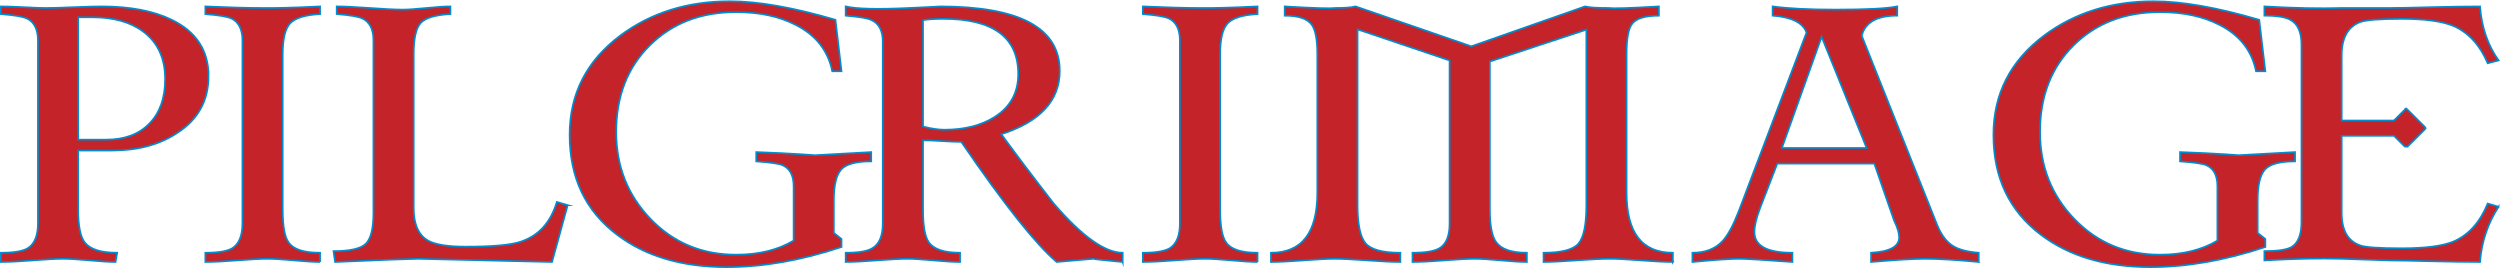
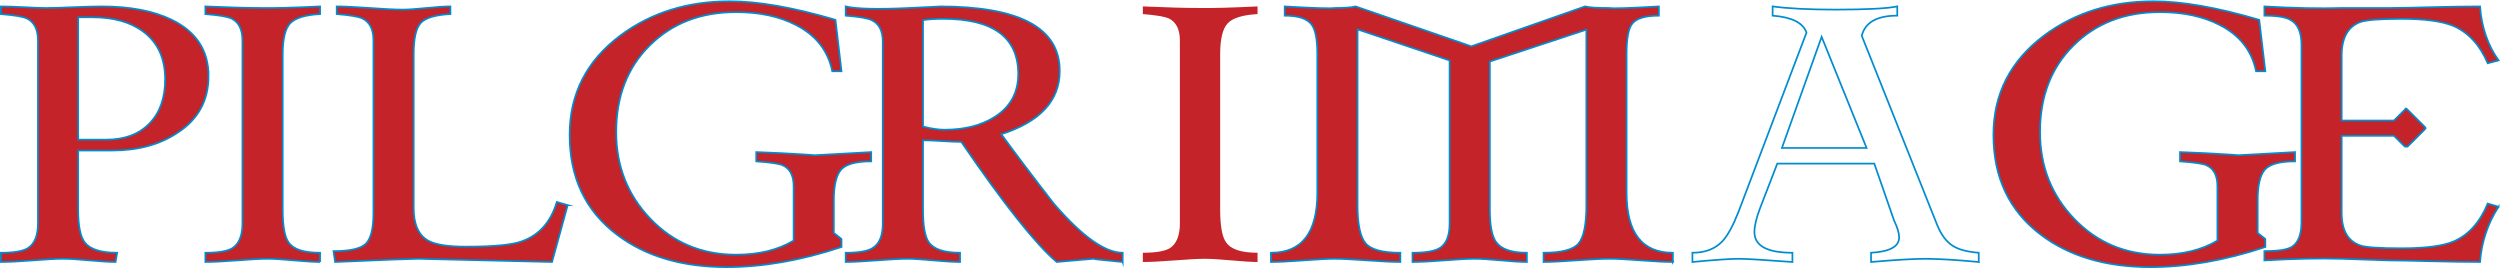
<svg xmlns="http://www.w3.org/2000/svg" xml:space="preserve" width="1304px" height="140px" version="1.1" style="shape-rendering:geometricPrecision; text-rendering:geometricPrecision; image-rendering:optimizeQuality; fill-rule:evenodd; clip-rule:evenodd" viewBox="0 0 492.21 52.68">
  <defs>
    <style type="text/css">
   
    .str0 {stroke:#008CCF;stroke-width:0.34;stroke-miterlimit:22.926}
    .fil1 {fill:none;fill-rule:nonzero}
    .fil0 {fill:#C32329;fill-rule:nonzero}
   
  </style>
  </defs>
  <g id="Layer_x0020_1">
    <path class="fil0" d="M41.06 14.89c0,4.82 -2.05,8.56 -6.16,11.2 -3.49,2.31 -7.74,3.46 -12.78,3.46l-6.73 0 0 11.57c0,3.27 0.44,5.46 1.32,6.55 1.05,1.34 3.17,2.01 6.36,2.01l-0.32 1.82c-1.09,0 -2.77,-0.1 -5.06,-0.31 -2.29,-0.21 -4.06,-0.32 -5.32,-0.32 -1.3,0 -3.29,0.11 -5.97,0.32 -2.69,0.21 -4.76,0.31 -6.23,0.31l0 -1.82c2.52,0 4.28,-0.29 5.28,-0.88 1.35,-0.84 2.02,-2.48 2.02,-4.91l0 -35.98c0,-2.18 -0.72,-3.63 -2.14,-4.34 -0.8,-0.38 -2.52,-0.67 -5.16,-0.88l0 -1.51c1.05,0 2.56,0.05 4.53,0.15 1.97,0.11 3.42,0.16 4.34,0.16 1.22,0 3.04,-0.05 5.47,-0.16 2.44,-0.1 4.26,-0.15 5.48,-0.15 5.62,0 10.23,0.88 13.84,2.64 4.82,2.35 7.23,6.04 7.23,11.07zm-8.55 0.63c0,-4.07 -1.41,-7.17 -4.22,-9.31 -2.52,-1.93 -5.89,-2.89 -10.13,-2.89l-2.77 0 0 24.09 5.54 0c3.61,0 6.44,-1.06 8.49,-3.18 2.06,-2.11 3.09,-5.02 3.09,-8.71z" />
    <path id="1" class="fil0" d="M63.02 51.5c-1.09,0 -2.78,-0.1 -5.07,-0.31 -2.28,-0.21 -4.06,-0.32 -5.31,-0.32 -1.3,0 -3.3,0.11 -5.98,0.32 -2.68,0.21 -4.76,0.31 -6.23,0.31l0 -1.82c2.52,0 4.28,-0.29 5.29,-0.88 1.34,-0.84 2.01,-2.48 2.01,-4.91l0 -35.98c0,-2.18 -0.71,-3.63 -2.14,-4.34 -0.8,-0.38 -2.52,-0.67 -5.16,-0.88l0 -1.51c4.74,0.21 8.49,0.31 11.26,0.31 2.43,0.04 6.21,-0.06 11.33,-0.31l0 1.51c-2.94,0.16 -4.9,0.77 -5.89,1.82 -0.98,1.05 -1.47,3.08 -1.47,6.1l0 30.51c0,3.32 0.39,5.5 1.19,6.55 0.92,1.34 2.98,2.01 6.17,2.01l0 1.82z" />
    <path id="2" class="fil0" d="M111.77 40.31l-3.08 11.19 -26.36 -0.63c-1.22,0 -6.67,0.21 -16.36,0.63l-0.31 -2.14c3.27,0 5.4,-0.49 6.38,-1.47 0.99,-0.99 1.48,-3.01 1.48,-6.07l0 -33.98c0,-2.13 -0.71,-3.56 -2.14,-4.27 -0.79,-0.38 -2.49,-0.67 -5.09,-0.88l0 -1.51c1.38,0 3.54,0.1 6.48,0.31 2.93,0.21 5.11,0.32 6.54,0.32 1.01,0 2.57,-0.11 4.69,-0.32 2.11,-0.21 3.68,-0.31 4.68,-0.31l0 1.51c-2.98,0.16 -4.93,0.75 -5.85,1.76 -0.92,1 -1.38,3.04 -1.38,6.1l0 30.32c0,3.19 0.94,5.33 2.83,6.42 1.42,0.8 3.9,1.19 7.42,1.19 5.33,0 8.96,-0.33 10.89,-1 3.48,-1.18 5.83,-3.78 7.04,-7.8l2.14 0.63z" />
    <path id="3" class="fil0" d="M171.53 31.69c-2.97,0 -4.94,0.53 -5.91,1.6 -0.96,1.07 -1.45,3.09 -1.45,6.07l0 6.42 1.51 1.19 0 1.58c-7.92,2.64 -15.47,3.96 -22.64,3.96 -8.73,0 -15.9,-2.12 -21.52,-6.35 -6.25,-4.7 -9.37,-11.26 -9.37,-19.69 0,-8.06 3.33,-14.58 10,-19.57 6.04,-4.49 13.21,-6.73 21.52,-6.73 5.62,0 12.56,1.22 20.82,3.65l1.19 10.13 -1.82 0c-0.84,-4.07 -3.23,-7.11 -7.17,-9.12 -3.23,-1.68 -7.15,-2.52 -11.77,-2.52 -6.92,0 -12.58,2.18 -16.98,6.54 -4.41,4.36 -6.61,10.05 -6.61,17.05 0,6.75 2.26,12.47 6.77,17.14 4.5,4.68 10.11,7.02 16.82,7.02 4.49,0 8.27,-0.93 11.33,-2.77l0 -10.7c0,-2.13 -0.74,-3.52 -2.2,-4.15 -0.63,-0.29 -2.35,-0.54 -5.16,-0.75l0 -1.83c3.56,0.13 6.56,0.28 8.99,0.44 2.06,0.13 2.83,0.19 2.33,0.19 0.25,0 1.41,-0.06 3.46,-0.19 2.73,-0.16 5.35,-0.31 7.86,-0.44l0 1.83z" />
    <path id="4" class="fil0" d="M221.04 51.5c-4.43,-0.42 -6.34,-0.63 -5.71,-0.63 -0.17,0 -0.92,0.07 -2.27,0.19 -1.8,0.17 -3.47,0.32 -5.02,0.44 -4.14,-3.52 -10.4,-11.4 -18.78,-23.65 -0.92,0 -2.21,-0.05 -3.86,-0.16 -1.65,-0.1 -2.88,-0.15 -3.67,-0.15l0 13.65c0,3.18 0.37,5.32 1.13,6.41 0.96,1.39 3.02,2.08 6.16,2.08l0 1.82c-1.13,0 -2.87,-0.1 -5.2,-0.31 -2.34,-0.21 -4.04,-0.32 -5.15,-0.32 -1.34,0 -3.38,0.11 -6.11,0.32 -2.73,0.21 -4.76,0.31 -6.06,0.31l0 -1.82c2.52,0 4.26,-0.29 5.22,-0.88 1.39,-0.8 2.08,-2.41 2.08,-4.85l0 -35.79c0,-2.18 -0.73,-3.61 -2.2,-4.28 -0.76,-0.38 -2.46,-0.67 -5.1,-0.88l0 -1.82c2.1,0.5 6.25,0.6 12.46,0.31 4.44,-0.21 6.46,-0.31 6.04,-0.31 15.77,0 23.65,4.23 23.65,12.7 0,5.83 -3.84,9.99 -11.51,12.46 2.81,3.86 6.25,8.41 10.32,13.65 5.57,6.46 10.1,9.69 13.58,9.69l0 1.82zm-20.57 -36.99c0,-7.25 -4.93,-10.88 -14.79,-10.88 -1.64,0 -2.95,0.08 -3.95,0.25l0 20.95c1.63,0.42 3.03,0.63 4.2,0.63 3.96,0 7.27,-0.84 9.91,-2.52 3.09,-1.97 4.63,-4.78 4.63,-8.43z" />
    <path id="5" class="fil0" d="M247.59 51.5c-1.09,0 -2.78,-0.1 -5.06,-0.31 -2.29,-0.21 -4.06,-0.32 -5.32,-0.32 -1.3,0 -3.29,0.11 -5.97,0.32 -2.69,0.21 -4.76,0.31 -6.23,0.31l0 -1.82c2.51,0 4.27,-0.29 5.28,-0.88 1.34,-0.84 2.01,-2.48 2.01,-4.91l0 -35.98c0,-2.18 -0.71,-3.63 -2.13,-4.34 -0.8,-0.38 -2.52,-0.67 -5.16,-0.88l0 -1.51c4.74,0.21 8.49,0.31 11.26,0.31 2.43,0.04 6.21,-0.06 11.32,-0.31l0 1.51c-2.93,0.16 -4.89,0.77 -5.88,1.82 -0.99,1.05 -1.48,3.08 -1.48,6.1l0 30.51c0,3.32 0.4,5.5 1.2,6.55 0.92,1.34 2.97,2.01 6.16,2.01l0 1.82z" />
    <path id="6" class="fil0" d="M329.37 51.5c-1.42,0 -3.5,-0.1 -6.22,-0.31 -2.73,-0.21 -4.81,-0.32 -6.23,-0.32 -1.55,0 -3.77,0.11 -6.64,0.32 -2.87,0.21 -5,0.31 -6.38,0.31l0 -1.82c3.54,0 5.82,-0.6 6.86,-1.79 1.04,-1.2 1.57,-3.71 1.57,-7.57l0 -34.56 -19 6.27 0 29.15c0,3.14 0.42,5.29 1.25,6.42 1.01,1.39 3.02,2.08 6.04,2.08l0 1.82c-1.09,0 -2.77,-0.1 -5.04,-0.31 -2.27,-0.21 -4.04,-0.32 -5.3,-0.32 -1.3,0 -3.3,0.11 -5.96,0.32 -2.67,0.21 -4.75,0.31 -6.22,0.31l0 -1.82c2.52,0 4.28,-0.29 5.29,-0.88 1.34,-0.8 2.01,-2.41 2.01,-4.85l0 -32.13 -18.12 -6.12 0 34.61c0,3.73 0.53,6.22 1.56,7.48 1.04,1.26 3.34,1.89 6.87,1.89l0 1.82c-1.38,0 -3.52,-0.1 -6.41,-0.31 -2.9,-0.21 -5.1,-0.32 -6.61,-0.32 -1.3,0 -3.34,0.11 -6.13,0.32 -2.79,0.21 -4.9,0.31 -6.33,0.31l0 -1.82c6.09,0 9.13,-3.94 9.13,-11.83l0 -27.3c0,-2.81 -0.36,-4.72 -1.07,-5.72 -0.84,-1.22 -2.62,-1.83 -5.35,-1.83l0 -1.82c5.7,0.33 8.95,0.44 9.75,0.31 2.01,0 3.42,-0.1 4.21,-0.31l22.78 7.86 22.39 -7.86c0.8,0.21 2.41,0.31 4.85,0.31 0.79,0.13 4.02,0.02 9.69,-0.31l0 1.82c-2.73,0 -4.49,0.55 -5.29,1.64 -0.71,0.92 -1.07,2.89 -1.07,5.91l0 27.3c0,7.89 3.04,11.83 9.12,11.83l0 1.82z" />
-     <path id="7" class="fil0" d="M389.58 51.5c-4.45,-0.42 -7.97,-0.63 -10.57,-0.63 -2.22,0 -5.77,0.21 -10.63,0.63l0 -1.82c3.69,-0.21 5.53,-1.22 5.53,-3.02 0,-0.84 -0.33,-1.95 -1,-3.33l-3.89 -11.2 -19.1 0 -3.38 8.74c-0.75,1.97 -1.12,3.55 -1.12,4.72 0,2.73 2.49,4.09 7.48,4.09l0 1.82c-5.66,-0.42 -9.18,-0.63 -10.57,-0.63 -1.63,0 -4.67,0.21 -9.12,0.63l0 -1.82c2.52,0 4.49,-0.76 5.91,-2.27 1.05,-1.13 2.12,-3.1 3.21,-5.91l13.34 -35.16c-0.67,-1.93 -2.89,-3.05 -6.67,-3.34l0 -1.82c3.02,0.42 7.15,0.63 12.39,0.63 6.09,0 10.13,-0.21 12.15,-0.63l0 1.82c-3.99,0 -6.32,1.32 -6.99,3.96l14.85 37.25c0.8,1.97 1.84,3.35 3.14,4.15 1.14,0.71 2.81,1.15 5.04,1.32l0 1.82zm-22.08 -22.45l-8.85 -21.88 -7.82 21.88 16.67 0z" />
    <path id="8" class="fil0" d="M451.86 31.69c-2.98,0 -4.95,0.53 -5.92,1.6 -0.96,1.07 -1.44,3.09 -1.44,6.07l0 6.42 1.51 1.19 0 1.58c-7.93,2.64 -15.48,3.96 -22.65,3.96 -8.72,0 -15.9,-2.12 -21.52,-6.35 -6.24,-4.7 -9.37,-11.26 -9.37,-19.69 0,-8.06 3.34,-14.58 10,-19.57 6.04,-4.49 13.21,-6.73 21.52,-6.73 5.62,0 12.56,1.22 20.82,3.65l1.2 10.13 -1.83 0c-0.84,-4.07 -3.23,-7.11 -7.17,-9.12 -3.23,-1.68 -7.15,-2.52 -11.76,-2.52 -6.92,0 -12.58,2.18 -16.99,6.54 -4.4,4.36 -6.6,10.05 -6.6,17.05 0,6.75 2.25,12.47 6.76,17.14 4.51,4.68 10.12,7.02 16.83,7.02 4.48,0 8.26,-0.93 11.32,-2.77l0 -10.7c0,-2.13 -0.73,-3.52 -2.2,-4.15 -0.63,-0.29 -2.35,-0.54 -5.16,-0.75l0 -1.83c3.57,0.13 6.56,0.28 9,0.44 2.05,0.13 2.83,0.19 2.32,0.19 0.26,0 1.41,-0.06 3.46,-0.19 2.73,-0.16 5.35,-0.31 7.87,-0.44l0 1.83z" />
    <path id="9" class="fil0" d="M491.93 40.62c-2.14,3.31 -3.35,6.94 -3.65,10.88 -2.51,0 -5.76,-0.05 -9.75,-0.15 -3.98,-0.11 -6.71,-0.16 -8.18,-0.16 0,0 -3.12,-0.11 -9.37,-0.32 -4.32,-0.12 -9.37,-0.02 -15.16,0.32l0 -1.83c2.64,0 4.42,-0.27 5.35,-0.81 1.3,-0.8 1.95,-2.44 1.95,-4.91l0 -34.91c0,-2.44 -0.7,-4.05 -2.08,-4.85 -0.96,-0.59 -2.7,-0.88 -5.22,-0.88l0 -1.82c5.79,0.33 10.84,0.44 15.16,0.31 0,0 3.12,0 9.37,0 1.47,0 4.2,-0.05 8.18,-0.16 3.99,-0.1 7.24,-0.15 9.75,-0.15 0.3,4.06 1.51,7.61 3.65,10.63l-2.14 0.56c-1.54,-3.6 -3.8,-6.06 -6.77,-7.36 -2.27,-0.92 -5.65,-1.38 -10.17,-1.38 -4.27,0 -6.99,0.21 -8.17,0.63 -2.42,0.92 -3.64,3.12 -3.64,6.6l0 12.78 10.29 0 2.13 -2.12c0.11,-0.18 0.2,-0.28 0.24,-0.28 0.08,0.05 0.18,0.13 0.3,0.26l3.34 3.33c0.16,0.17 0.25,0.27 0.25,0.31 -0.04,0.05 -0.13,0.15 -0.25,0.32l-3.34 3.33 -0.54 -0.02 -2.13 -2.12 -10.29 0 0 15.17c0,3.43 1.22,5.57 3.64,6.41 1.01,0.38 3.73,0.57 8.17,0.57 4.64,0 8.03,-0.44 10.17,-1.32 2.97,-1.26 5.23,-3.76 6.77,-7.49l2.14 0.63z" />
    <path id="10" class="fil1 str0" d="M41.06 14.89c0,4.82 -2.05,8.56 -6.16,11.2 -3.49,2.31 -7.74,3.46 -12.78,3.46l-6.73 0 0 11.57c0,3.27 0.44,5.46 1.32,6.55 1.05,1.34 3.17,2.01 6.36,2.01l-0.32 1.82c-1.09,0 -2.77,-0.1 -5.06,-0.31 -2.29,-0.21 -4.06,-0.32 -5.32,-0.32 -1.3,0 -3.29,0.11 -5.97,0.32 -2.69,0.21 -4.76,0.31 -6.23,0.31l0 -1.82c2.52,0 4.28,-0.29 5.28,-0.88 1.35,-0.84 2.02,-2.48 2.02,-4.91l0 -35.98c0,-2.18 -0.72,-3.63 -2.14,-4.34 -0.8,-0.38 -2.52,-0.67 -5.16,-0.88l0 -1.51c1.05,0 2.56,0.05 4.53,0.15 1.97,0.11 3.42,0.16 4.34,0.16 1.22,0 3.04,-0.05 5.47,-0.16 2.44,-0.1 4.26,-0.15 5.48,-0.15 5.62,0 10.23,0.88 13.84,2.64 4.82,2.35 7.23,6.04 7.23,11.07zm-8.55 0.63c0,-4.07 -1.41,-7.17 -4.22,-9.31 -2.52,-1.93 -5.89,-2.89 -10.13,-2.89l-2.77 0 0 24.09 5.54 0c3.61,0 6.44,-1.06 8.49,-3.18 2.06,-2.11 3.09,-5.02 3.09,-8.71z" />
    <path id="11" class="fil1 str0" d="M63.02 51.5c-1.09,0 -2.78,-0.1 -5.07,-0.31 -2.28,-0.21 -4.06,-0.32 -5.31,-0.32 -1.3,0 -3.3,0.11 -5.98,0.32 -2.68,0.21 -4.76,0.31 -6.23,0.31l0 -1.82c2.52,0 4.28,-0.29 5.29,-0.88 1.34,-0.84 2.01,-2.48 2.01,-4.91l0 -35.98c0,-2.18 -0.71,-3.63 -2.14,-4.34 -0.8,-0.38 -2.52,-0.67 -5.16,-0.88l0 -1.51c4.74,0.21 8.49,0.31 11.26,0.31 2.43,0.04 6.21,-0.06 11.33,-0.31l0 1.51c-2.94,0.16 -4.9,0.77 -5.89,1.82 -0.98,1.05 -1.47,3.08 -1.47,6.1l0 30.51c0,3.32 0.39,5.5 1.19,6.55 0.92,1.34 2.98,2.01 6.17,2.01l0 1.82z" />
    <path id="12" class="fil1 str0" d="M111.77 40.31l-3.08 11.19 -26.36 -0.63c-1.22,0 -6.67,0.21 -16.36,0.63l-0.31 -2.14c3.27,0 5.4,-0.49 6.38,-1.47 0.99,-0.99 1.48,-3.01 1.48,-6.07l0 -33.98c0,-2.13 -0.71,-3.56 -2.14,-4.27 -0.79,-0.38 -2.49,-0.67 -5.09,-0.88l0 -1.51c1.38,0 3.54,0.1 6.48,0.31 2.93,0.21 5.11,0.32 6.54,0.32 1.01,0 2.57,-0.11 4.69,-0.32 2.11,-0.21 3.68,-0.31 4.68,-0.31l0 1.51c-2.98,0.16 -4.93,0.75 -5.85,1.76 -0.92,1 -1.38,3.04 -1.38,6.1l0 30.32c0,3.19 0.94,5.33 2.83,6.42 1.42,0.8 3.9,1.19 7.42,1.19 5.33,0 8.96,-0.33 10.89,-1 3.48,-1.18 5.83,-3.78 7.04,-7.8l2.14 0.63z" />
    <path id="13" class="fil1 str0" d="M171.53 31.69c-2.97,0 -4.94,0.53 -5.91,1.6 -0.96,1.07 -1.45,3.09 -1.45,6.07l0 6.42 1.51 1.19 0 1.58c-7.92,2.64 -15.47,3.96 -22.64,3.96 -8.73,0 -15.9,-2.12 -21.52,-6.35 -6.25,-4.7 -9.37,-11.26 -9.37,-19.69 0,-8.06 3.33,-14.58 10,-19.57 6.04,-4.49 13.21,-6.73 21.52,-6.73 5.62,0 12.56,1.22 20.82,3.65l1.19 10.13 -1.82 0c-0.84,-4.07 -3.23,-7.11 -7.17,-9.12 -3.23,-1.68 -7.15,-2.52 -11.77,-2.52 -6.92,0 -12.58,2.18 -16.98,6.54 -4.41,4.36 -6.61,10.05 -6.61,17.05 0,6.75 2.26,12.47 6.77,17.14 4.5,4.68 10.11,7.02 16.82,7.02 4.49,0 8.27,-0.93 11.33,-2.77l0 -10.7c0,-2.13 -0.74,-3.52 -2.2,-4.15 -0.63,-0.29 -2.35,-0.54 -5.16,-0.75l0 -1.83c3.56,0.13 6.56,0.28 8.99,0.44 2.06,0.13 2.83,0.19 2.33,0.19 0.25,0 1.41,-0.06 3.46,-0.19 2.73,-0.16 5.35,-0.31 7.86,-0.44l0 1.83z" />
    <path id="14" class="fil1 str0" d="M221.04 51.5c-4.43,-0.42 -6.34,-0.63 -5.71,-0.63 -0.17,0 -0.92,0.07 -2.27,0.19 -1.8,0.17 -3.47,0.32 -5.02,0.44 -4.14,-3.52 -10.4,-11.4 -18.78,-23.65 -0.92,0 -2.21,-0.05 -3.86,-0.16 -1.65,-0.1 -2.88,-0.15 -3.67,-0.15l0 13.65c0,3.18 0.37,5.32 1.13,6.41 0.96,1.39 3.02,2.08 6.16,2.08l0 1.82c-1.13,0 -2.87,-0.1 -5.2,-0.31 -2.34,-0.21 -4.04,-0.32 -5.15,-0.32 -1.34,0 -3.38,0.11 -6.11,0.32 -2.73,0.21 -4.76,0.31 -6.06,0.31l0 -1.82c2.52,0 4.26,-0.29 5.22,-0.88 1.39,-0.8 2.08,-2.41 2.08,-4.85l0 -35.79c0,-2.18 -0.73,-3.61 -2.2,-4.28 -0.76,-0.38 -2.46,-0.67 -5.1,-0.88l0 -1.82c2.1,0.5 6.25,0.6 12.46,0.31 4.44,-0.21 6.46,-0.31 6.04,-0.31 15.77,0 23.65,4.23 23.65,12.7 0,5.83 -3.84,9.99 -11.51,12.46 2.81,3.86 6.25,8.41 10.32,13.65 5.57,6.46 10.1,9.69 13.58,9.69l0 1.82zm-20.57 -36.99c0,-7.25 -4.93,-10.88 -14.79,-10.88 -1.64,0 -2.95,0.08 -3.95,0.25l0 20.95c1.63,0.42 3.03,0.63 4.2,0.63 3.96,0 7.27,-0.84 9.91,-2.52 3.09,-1.97 4.63,-4.78 4.63,-8.43z" />
-     <path id="15" class="fil1 str0" d="M247.59 51.5c-1.09,0 -2.78,-0.1 -5.06,-0.31 -2.29,-0.21 -4.06,-0.32 -5.32,-0.32 -1.3,0 -3.29,0.11 -5.97,0.32 -2.69,0.21 -4.76,0.31 -6.23,0.31l0 -1.82c2.51,0 4.27,-0.29 5.28,-0.88 1.34,-0.84 2.01,-2.48 2.01,-4.91l0 -35.98c0,-2.18 -0.71,-3.63 -2.13,-4.34 -0.8,-0.38 -2.52,-0.67 -5.16,-0.88l0 -1.51c4.74,0.21 8.49,0.31 11.26,0.31 2.43,0.04 6.21,-0.06 11.32,-0.31l0 1.51c-2.93,0.16 -4.89,0.77 -5.88,1.82 -0.99,1.05 -1.48,3.08 -1.48,6.1l0 30.51c0,3.32 0.4,5.5 1.2,6.55 0.92,1.34 2.97,2.01 6.16,2.01l0 1.82z" />
    <path id="16" class="fil1 str0" d="M329.37 51.5c-1.42,0 -3.5,-0.1 -6.22,-0.31 -2.73,-0.21 -4.81,-0.32 -6.23,-0.32 -1.55,0 -3.77,0.11 -6.64,0.32 -2.87,0.21 -5,0.31 -6.38,0.31l0 -1.82c3.54,0 5.82,-0.6 6.86,-1.79 1.04,-1.2 1.57,-3.71 1.57,-7.57l0 -34.56 -19 6.27 0 29.15c0,3.14 0.42,5.29 1.25,6.42 1.01,1.39 3.02,2.08 6.04,2.08l0 1.82c-1.09,0 -2.77,-0.1 -5.04,-0.31 -2.27,-0.21 -4.04,-0.32 -5.3,-0.32 -1.3,0 -3.3,0.11 -5.96,0.32 -2.67,0.21 -4.75,0.31 -6.22,0.31l0 -1.82c2.52,0 4.28,-0.29 5.29,-0.88 1.34,-0.8 2.01,-2.41 2.01,-4.85l0 -32.13 -18.12 -6.12 0 34.61c0,3.73 0.53,6.22 1.56,7.48 1.04,1.26 3.34,1.89 6.87,1.89l0 1.82c-1.38,0 -3.52,-0.1 -6.41,-0.31 -2.9,-0.21 -5.1,-0.32 -6.61,-0.32 -1.3,0 -3.34,0.11 -6.13,0.32 -2.79,0.21 -4.9,0.31 -6.33,0.31l0 -1.82c6.09,0 9.13,-3.94 9.13,-11.83l0 -27.3c0,-2.81 -0.36,-4.72 -1.07,-5.72 -0.84,-1.22 -2.62,-1.83 -5.35,-1.83l0 -1.82c5.7,0.33 8.95,0.44 9.75,0.31 2.01,0 3.42,-0.1 4.21,-0.31l22.78 7.86 22.39 -7.86c0.8,0.21 2.41,0.31 4.85,0.31 0.79,0.13 4.02,0.02 9.69,-0.31l0 1.82c-2.73,0 -4.49,0.55 -5.29,1.64 -0.71,0.92 -1.07,2.89 -1.07,5.91l0 27.3c0,7.89 3.04,11.83 9.12,11.83l0 1.82z" />
    <path id="17" class="fil1 str0" d="M389.58 51.5c-4.45,-0.42 -7.97,-0.63 -10.57,-0.63 -2.22,0 -5.77,0.21 -10.63,0.63l0 -1.82c3.69,-0.21 5.53,-1.22 5.53,-3.02 0,-0.84 -0.33,-1.95 -1,-3.33l-3.89 -11.2 -19.1 0 -3.38 8.74c-0.75,1.97 -1.12,3.55 -1.12,4.72 0,2.73 2.49,4.09 7.48,4.09l0 1.82c-5.66,-0.42 -9.18,-0.63 -10.57,-0.63 -1.63,0 -4.67,0.21 -9.12,0.63l0 -1.82c2.52,0 4.49,-0.76 5.91,-2.27 1.05,-1.13 2.12,-3.1 3.21,-5.91l13.34 -35.16c-0.67,-1.93 -2.89,-3.05 -6.67,-3.34l0 -1.82c3.02,0.42 7.15,0.63 12.39,0.63 6.09,0 10.13,-0.21 12.15,-0.63l0 1.82c-3.99,0 -6.32,1.32 -6.99,3.96l14.85 37.25c0.8,1.97 1.84,3.35 3.14,4.15 1.14,0.71 2.81,1.15 5.04,1.32l0 1.82zm-22.08 -22.45l-8.85 -21.88 -7.82 21.88 16.67 0z" />
    <path id="18" class="fil1 str0" d="M451.86 31.69c-2.98,0 -4.95,0.53 -5.92,1.6 -0.96,1.07 -1.44,3.09 -1.44,6.07l0 6.42 1.51 1.19 0 1.58c-7.93,2.64 -15.48,3.96 -22.65,3.96 -8.72,0 -15.9,-2.12 -21.52,-6.35 -6.24,-4.7 -9.37,-11.26 -9.37,-19.69 0,-8.06 3.34,-14.58 10,-19.57 6.04,-4.49 13.21,-6.73 21.52,-6.73 5.62,0 12.56,1.22 20.82,3.65l1.2 10.13 -1.83 0c-0.84,-4.07 -3.23,-7.11 -7.17,-9.12 -3.23,-1.68 -7.15,-2.52 -11.76,-2.52 -6.92,0 -12.58,2.18 -16.99,6.54 -4.4,4.36 -6.6,10.05 -6.6,17.05 0,6.75 2.25,12.47 6.76,17.14 4.51,4.68 10.12,7.02 16.83,7.02 4.48,0 8.26,-0.93 11.32,-2.77l0 -10.7c0,-2.13 -0.73,-3.52 -2.2,-4.15 -0.63,-0.29 -2.35,-0.54 -5.16,-0.75l0 -1.83c3.57,0.13 6.56,0.28 9,0.44 2.05,0.13 2.83,0.19 2.32,0.19 0.26,0 1.41,-0.06 3.46,-0.19 2.73,-0.16 5.35,-0.31 7.87,-0.44l0 1.83z" />
    <path id="19" class="fil1 str0" d="M491.93 40.62c-2.14,3.31 -3.35,6.94 -3.65,10.88 -2.51,0 -5.76,-0.05 -9.75,-0.15 -3.98,-0.11 -6.71,-0.16 -8.18,-0.16 0,0 -3.12,-0.11 -9.37,-0.32 -4.32,-0.12 -9.37,-0.02 -15.16,0.32l0 -1.83c2.64,0 4.42,-0.27 5.35,-0.81 1.3,-0.8 1.95,-2.44 1.95,-4.91l0 -34.91c0,-2.44 -0.7,-4.05 -2.08,-4.85 -0.96,-0.59 -2.7,-0.88 -5.22,-0.88l0 -1.82c5.79,0.33 10.84,0.44 15.16,0.31 0,0 3.12,0 9.37,0 1.47,0 4.2,-0.05 8.18,-0.16 3.99,-0.1 7.24,-0.15 9.75,-0.15 0.3,4.06 1.51,7.61 3.65,10.63l-2.14 0.56c-1.54,-3.6 -3.8,-6.06 -6.77,-7.36 -2.27,-0.92 -5.65,-1.38 -10.17,-1.38 -4.27,0 -6.99,0.21 -8.17,0.63 -2.42,0.92 -3.64,3.12 -3.64,6.6l0 12.78 10.29 0 2.13 -2.12c0.11,-0.18 0.2,-0.28 0.24,-0.28 0.08,0.05 0.18,0.13 0.3,0.26l3.34 3.33c0.16,0.17 0.25,0.27 0.25,0.31 -0.04,0.05 -0.13,0.15 -0.25,0.32l-3.34 3.33 -0.54 -0.02 -2.13 -2.12 -10.29 0 0 15.17c0,3.43 1.22,5.57 3.64,6.41 1.01,0.38 3.73,0.57 8.17,0.57 4.64,0 8.03,-0.44 10.17,-1.32 2.97,-1.26 5.23,-3.76 6.77,-7.49l2.14 0.63z" />
  </g>
</svg>